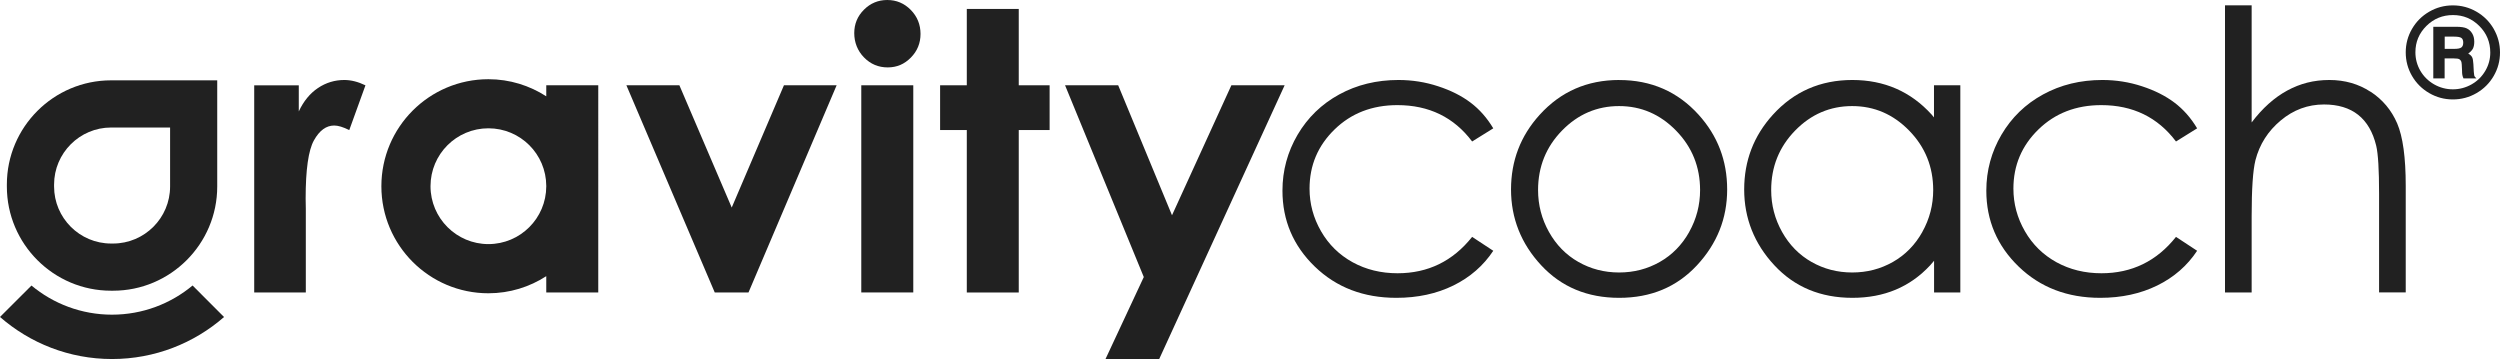
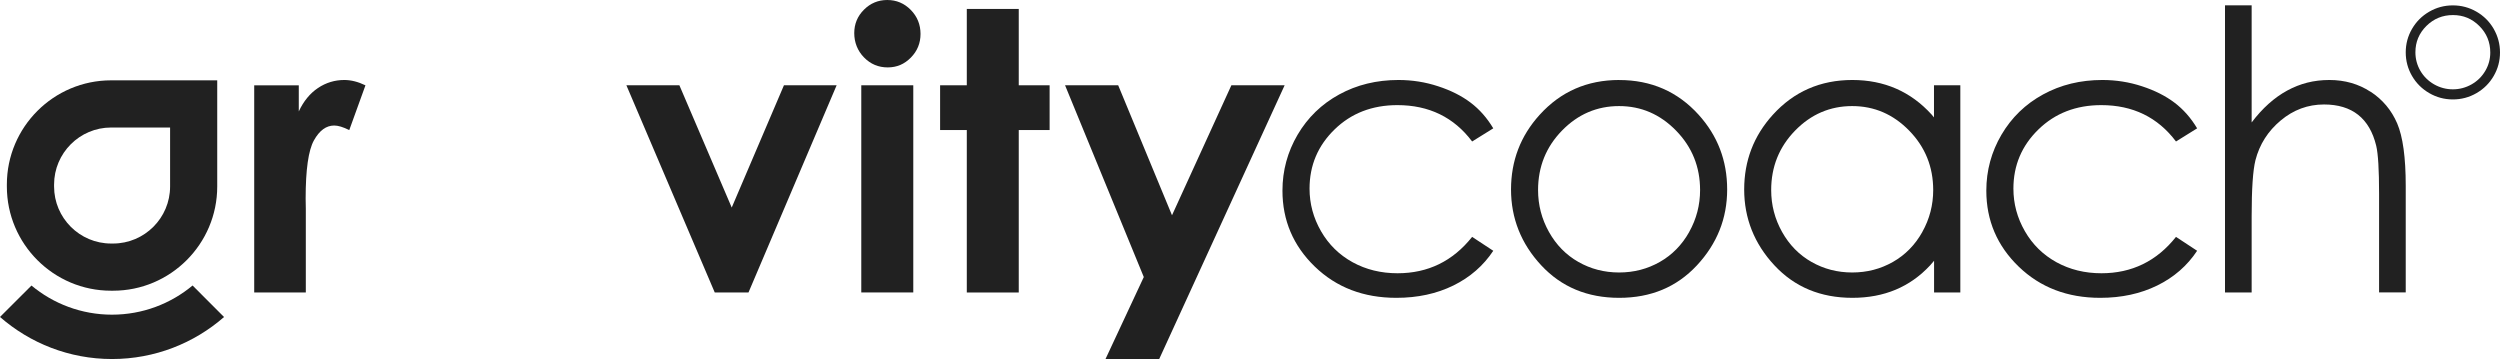
<svg xmlns="http://www.w3.org/2000/svg" id="Ebene_2" viewBox="0 0 576 82.72">
  <defs>
    <style>.cls-1{fill:#212121;}</style>
  </defs>
  <g id="Layer_1">
-     <path class="cls-1" d="M569.87,14.79c-.04-.78-.14-1.32-.3-1.62-.16-.31-.46-.58-.89-.83.54-.39.9-.78,1.1-1.18.19-.4.29-.92.29-1.55,0-.75-.16-1.39-.48-1.91-.32-.53-.74-.92-1.26-1.16-.52-.25-1.33-.37-2.44-.37h-5.26v11.9h2.61v-4.61h2.11c.64,0,1.07.06,1.28.18.21.12.36.31.45.55.09.25.14.89.17,1.94,0,.53.03.9.07,1.12.04.22.12.49.26.81h2.98c-.27-.22-.44-.45-.5-.69-.06-.24-.13-1.1-.19-2.57ZM567.11,10.92c-.27.23-.83.34-1.67.34h-2.18v-2.82h2.2c.84,0,1.4.11,1.67.32s.4.57.4,1.07-.14.87-.41,1.09Z" />
    <path class="cls-1" d="M574.55,6.65c-.97-1.67-2.29-2.99-3.97-3.96-1.68-.97-3.49-1.45-5.44-1.45s-3.76.48-5.44,1.45c-1.68.97-3,2.29-3.97,3.96-.97,1.67-1.45,3.48-1.45,5.42s.48,3.76,1.45,5.43c.97,1.67,2.3,2.99,3.98,3.96,1.68.97,3.49,1.45,5.43,1.45s3.76-.48,5.44-1.45c1.68-.97,3-2.29,3.97-3.96.97-1.67,1.45-3.47,1.45-5.41s-.49-3.76-1.45-5.43ZM572.61,16.33c-.77,1.31-1.82,2.35-3.16,3.11-1.34.76-2.78,1.14-4.31,1.14s-2.98-.38-4.33-1.15c-1.34-.77-2.39-1.81-3.16-3.12-.76-1.31-1.14-2.74-1.14-4.27,0-2.36.84-4.38,2.53-6.06,1.69-1.67,3.73-2.51,6.12-2.51s4.4.84,6.08,2.52c1.68,1.68,2.52,3.72,2.52,6.12,0,1.5-.38,2.91-1.15,4.22Z" />
    <path class="cls-1" d="M25.82,72.5c-7.05,0-13.53-2.52-18.57-6.71l-7.25,7.24h0c6.92,6.04,15.95,9.69,25.81,9.69s18.91-3.65,25.81-9.68h0s-7.25-7.26-7.25-7.26c-5.04,4.2-11.52,6.72-18.57,6.72Z" />
    <path class="cls-1" d="M25.59,66.98h.45c13.24,0,24.01-10.77,24.01-24.01v-24.46h-24.46C12.35,18.51,1.58,29.28,1.58,42.52v.45c0,13.24,10.77,24.01,24.01,24.01ZM12.46,42.52c0-7.24,5.89-13.14,13.14-13.14h13.59v13.59c0,7.24-5.89,13.14-13.14,13.14h-.45c-7.24,0-13.14-5.89-13.14-13.14v-.45Z" />
    <path class="cls-1" d="M73.27,20.27c-1.84,1.23-3.32,3.03-4.43,5.4v-6.01h-10.27v47.73h11.89v-19.3l-.04-2.33c0-6.67.64-11.14,1.91-13.42,1.27-2.28,2.83-3.42,4.67-3.42.91,0,2.06.35,3.47,1.05l3.73-10.31c-1.7-.82-3.32-1.23-4.87-1.23-2.19,0-4.21.61-6.06,1.84Z" />
    <polygon class="cls-1" points="168.59 47.82 156.53 19.65 144.32 19.65 164.68 67.39 172.45 67.39 192.76 19.65 180.62 19.65 168.59 47.82" />
    <path class="cls-1" d="M204.43,0c-2.1,0-3.89.75-5.38,2.24-1.49,1.49-2.23,3.29-2.23,5.4s.75,4.06,2.25,5.59c1.5,1.54,3.32,2.3,5.45,2.3s3.85-.75,5.34-2.26c1.49-1.51,2.23-3.33,2.23-5.46s-.75-4.01-2.25-5.53c-1.5-1.52-3.3-2.28-5.4-2.28Z" />
    <rect class="cls-1" x="198.44" y="19.65" width="11.98" height="47.73" />
    <polygon class="cls-1" points="234.72 2.06 222.75 2.06 222.75 19.65 216.6 19.65 216.6 29.96 222.75 29.96 222.75 67.39 234.72 67.39 234.72 29.96 241.83 29.96 241.83 19.65 234.72 19.65 234.72 2.06" />
    <polygon class="cls-1" points="283.71 19.65 270.03 49.6 257.63 19.65 245.39 19.65 263.53 63.83 254.71 82.72 267.08 82.72 295.98 19.65 283.71 19.65" />
-     <path class="cls-1" d="M125.86,22.19c-3.85-2.48-8.42-3.94-13.33-3.94-13.62,0-24.66,11.04-24.66,24.66s11.04,24.66,24.66,24.66c4.92,0,9.49-1.46,13.33-3.94v3.76h11.98V19.65h-11.98v2.53ZM125.86,42.96c-.03,7.34-5.99,13.28-13.33,13.28s-13.34-5.97-13.34-13.34,5.97-13.34,13.34-13.34,13.31,5.94,13.33,13.28v.11Z" />
    <path class="cls-1" d="M321.96,24.22c7.27,0,13.02,2.79,17.22,8.38l4.87-3.03c-1.43-2.4-3.17-4.37-5.22-5.92-2.04-1.55-4.54-2.81-7.48-3.77-2.94-.97-5.99-1.45-9.15-1.45-5.03,0-9.58,1.11-13.64,3.33-4.06,2.22-7.26,5.32-9.59,9.28-2.32,3.96-3.49,8.25-3.49,12.88,0,6.87,2.49,12.71,7.46,17.51,4.97,4.8,11.23,7.19,18.78,7.19,4.91,0,9.29-.95,13.14-2.84,3.84-1.89,6.91-4.56,9.19-8l-4.87-3.2c-4.44,5.59-10.17,8.38-17.18,8.38-3.83,0-7.28-.85-10.36-2.54-3.08-1.7-5.51-4.08-7.27-7.14-1.77-3.07-2.65-6.34-2.65-9.82,0-5.35,1.92-9.89,5.76-13.63,3.84-3.74,8.67-5.61,14.48-5.61Z" />
    <path class="cls-1" d="M373.06,18.43c-7.38,0-13.49,2.68-18.33,8.03-4.4,4.85-6.59,10.59-6.59,17.2s2.32,12.5,6.97,17.48c4.64,4.99,10.63,7.48,17.95,7.48s13.26-2.49,17.91-7.48c4.64-4.99,6.97-10.81,6.97-17.48s-2.2-12.39-6.59-17.24c-4.83-5.32-10.93-7.98-18.28-7.98ZM389.2,53.44c-1.67,2.98-3.93,5.29-6.78,6.91-2.85,1.62-5.97,2.43-9.38,2.43s-6.53-.81-9.38-2.43c-2.85-1.62-5.11-3.93-6.78-6.91-1.67-2.98-2.51-6.2-2.51-9.65,0-5.35,1.83-9.92,5.5-13.69,3.67-3.77,8.06-5.66,13.16-5.66s9.46,1.89,13.14,5.66c3.68,3.77,5.53,8.34,5.53,13.69,0,3.45-.84,6.67-2.51,9.65Z" />
    <path class="cls-1" d="M484.13,24.22c7.27,0,13.01,2.79,17.22,8.38l4.87-3.03c-1.43-2.4-3.17-4.37-5.22-5.92-2.05-1.55-4.54-2.81-7.48-3.77-2.94-.97-5.99-1.45-9.15-1.45-5.03,0-9.58,1.11-13.64,3.33-4.07,2.22-7.26,5.32-9.59,9.28-2.32,3.96-3.49,8.25-3.49,12.88,0,6.87,2.49,12.71,7.46,17.51,4.97,4.8,11.23,7.19,18.78,7.19,4.91,0,9.29-.95,13.14-2.84,3.85-1.89,6.91-4.56,9.19-8l-4.87-3.2c-4.44,5.59-10.17,8.38-17.18,8.38-3.83,0-7.28-.85-10.36-2.54-3.08-1.7-5.51-4.08-7.27-7.14-1.77-3.07-2.65-6.34-2.65-9.82,0-5.35,1.92-9.89,5.76-13.63,3.84-3.74,8.67-5.61,14.48-5.61Z" />
    <path class="cls-1" d="M546.18,21.15c-2.76-1.81-5.93-2.72-9.5-2.72s-6.71.81-9.7,2.43c-2.98,1.62-5.72,4.07-8.2,7.35V1.23h-6.14v66.16h6.14v-17.51c0-6.32.29-10.65.88-12.99.94-3.63,2.87-6.67,5.81-9.13,2.94-2.46,6.27-3.69,9.98-3.69,3.25,0,5.87.8,7.88,2.39,2,1.59,3.39,3.97,4.15,7.13.44,1.84.66,5.51.66,11.01v22.77h6.14v-24.57c0-6.52-.66-11.31-1.97-14.37-1.32-3.06-3.36-5.49-6.12-7.3Z" />
    <path class="cls-1" d="M451.64,19.65h-6.05v7.4c-.18-.21-.34-.43-.53-.64-4.83-5.32-10.93-7.98-18.28-7.98s-13.49,2.68-18.33,8.03c-4.4,4.85-6.59,10.59-6.59,17.2s2.32,12.5,6.97,17.48c4.64,4.99,10.63,7.48,17.96,7.48s13.26-2.49,17.91-7.48c.32-.35.61-.71.91-1.06v7.31h6.05v-23.63s0-.07,0-.11,0-.08,0-.12v-23.88ZM442.91,53.44c-1.67,2.98-3.93,5.29-6.78,6.91-2.85,1.62-5.97,2.43-9.38,2.43s-6.53-.81-9.38-2.43c-2.85-1.62-5.11-3.93-6.78-6.91-1.67-2.98-2.51-6.2-2.51-9.65,0-5.35,1.83-9.92,5.5-13.69,3.67-3.77,8.06-5.66,13.16-5.66s9.46,1.89,13.14,5.66c3.68,3.77,5.53,8.34,5.53,13.69,0,3.45-.84,6.67-2.51,9.65Z" />
  </g>
</svg>